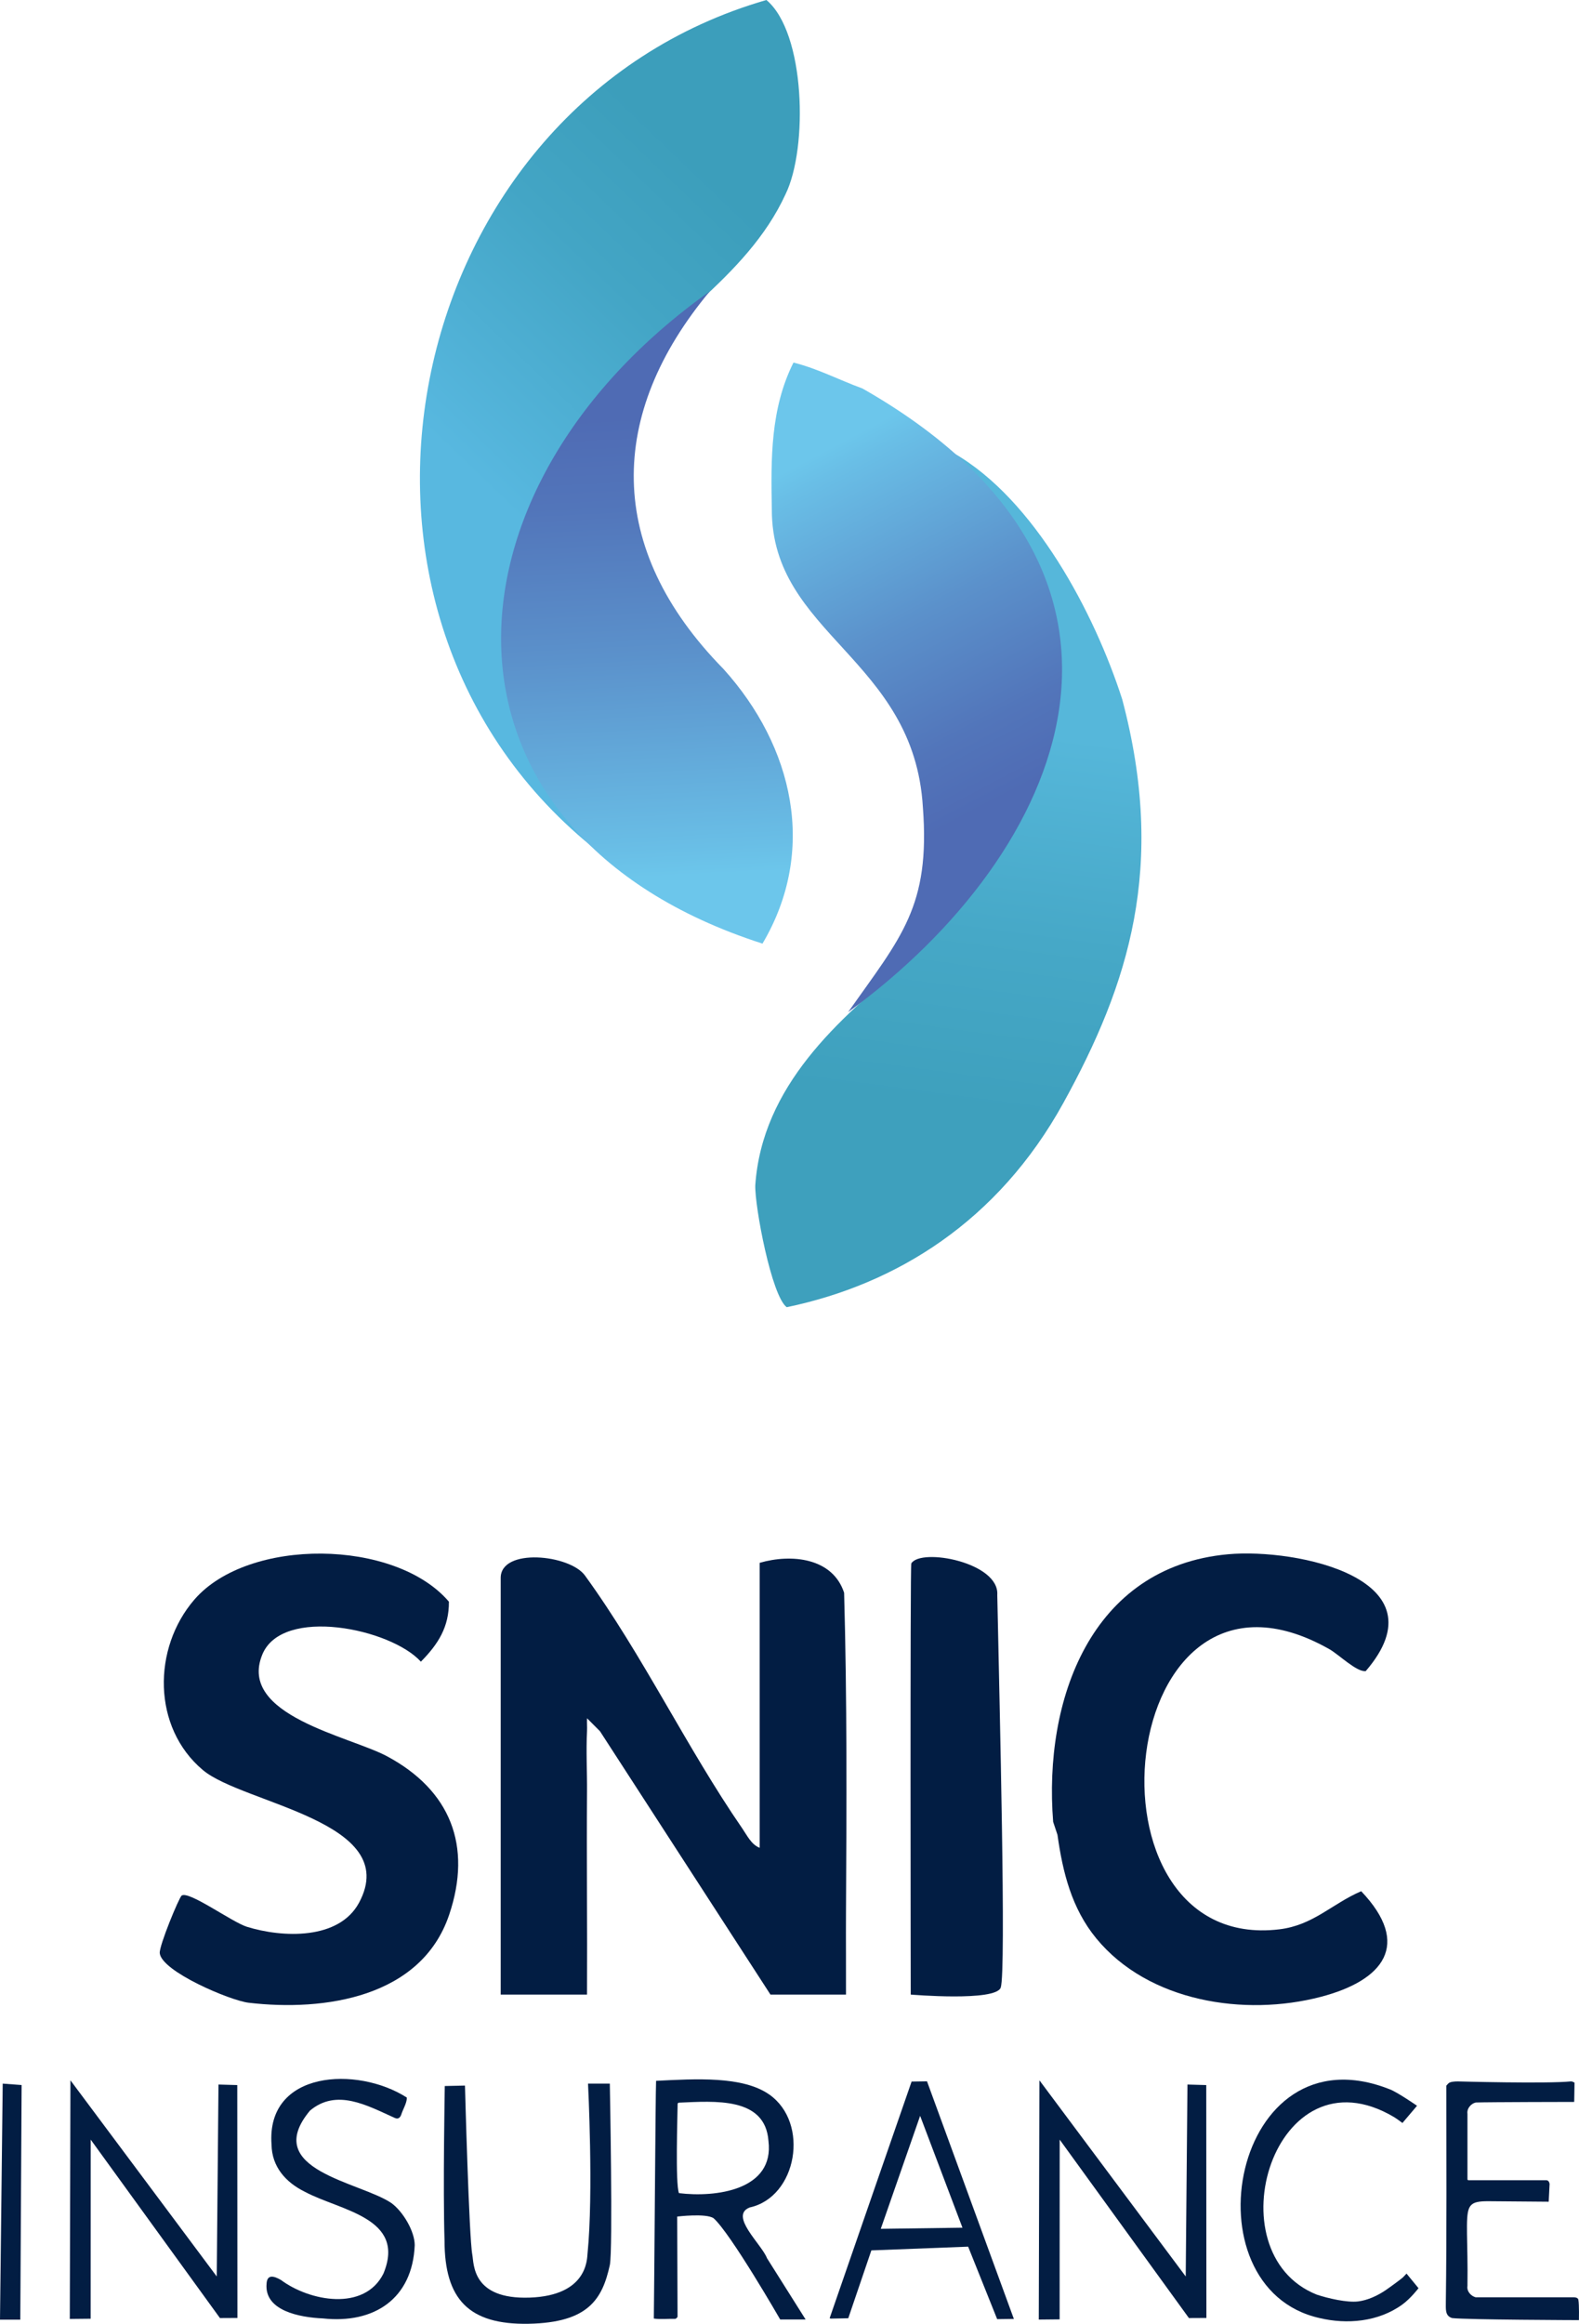
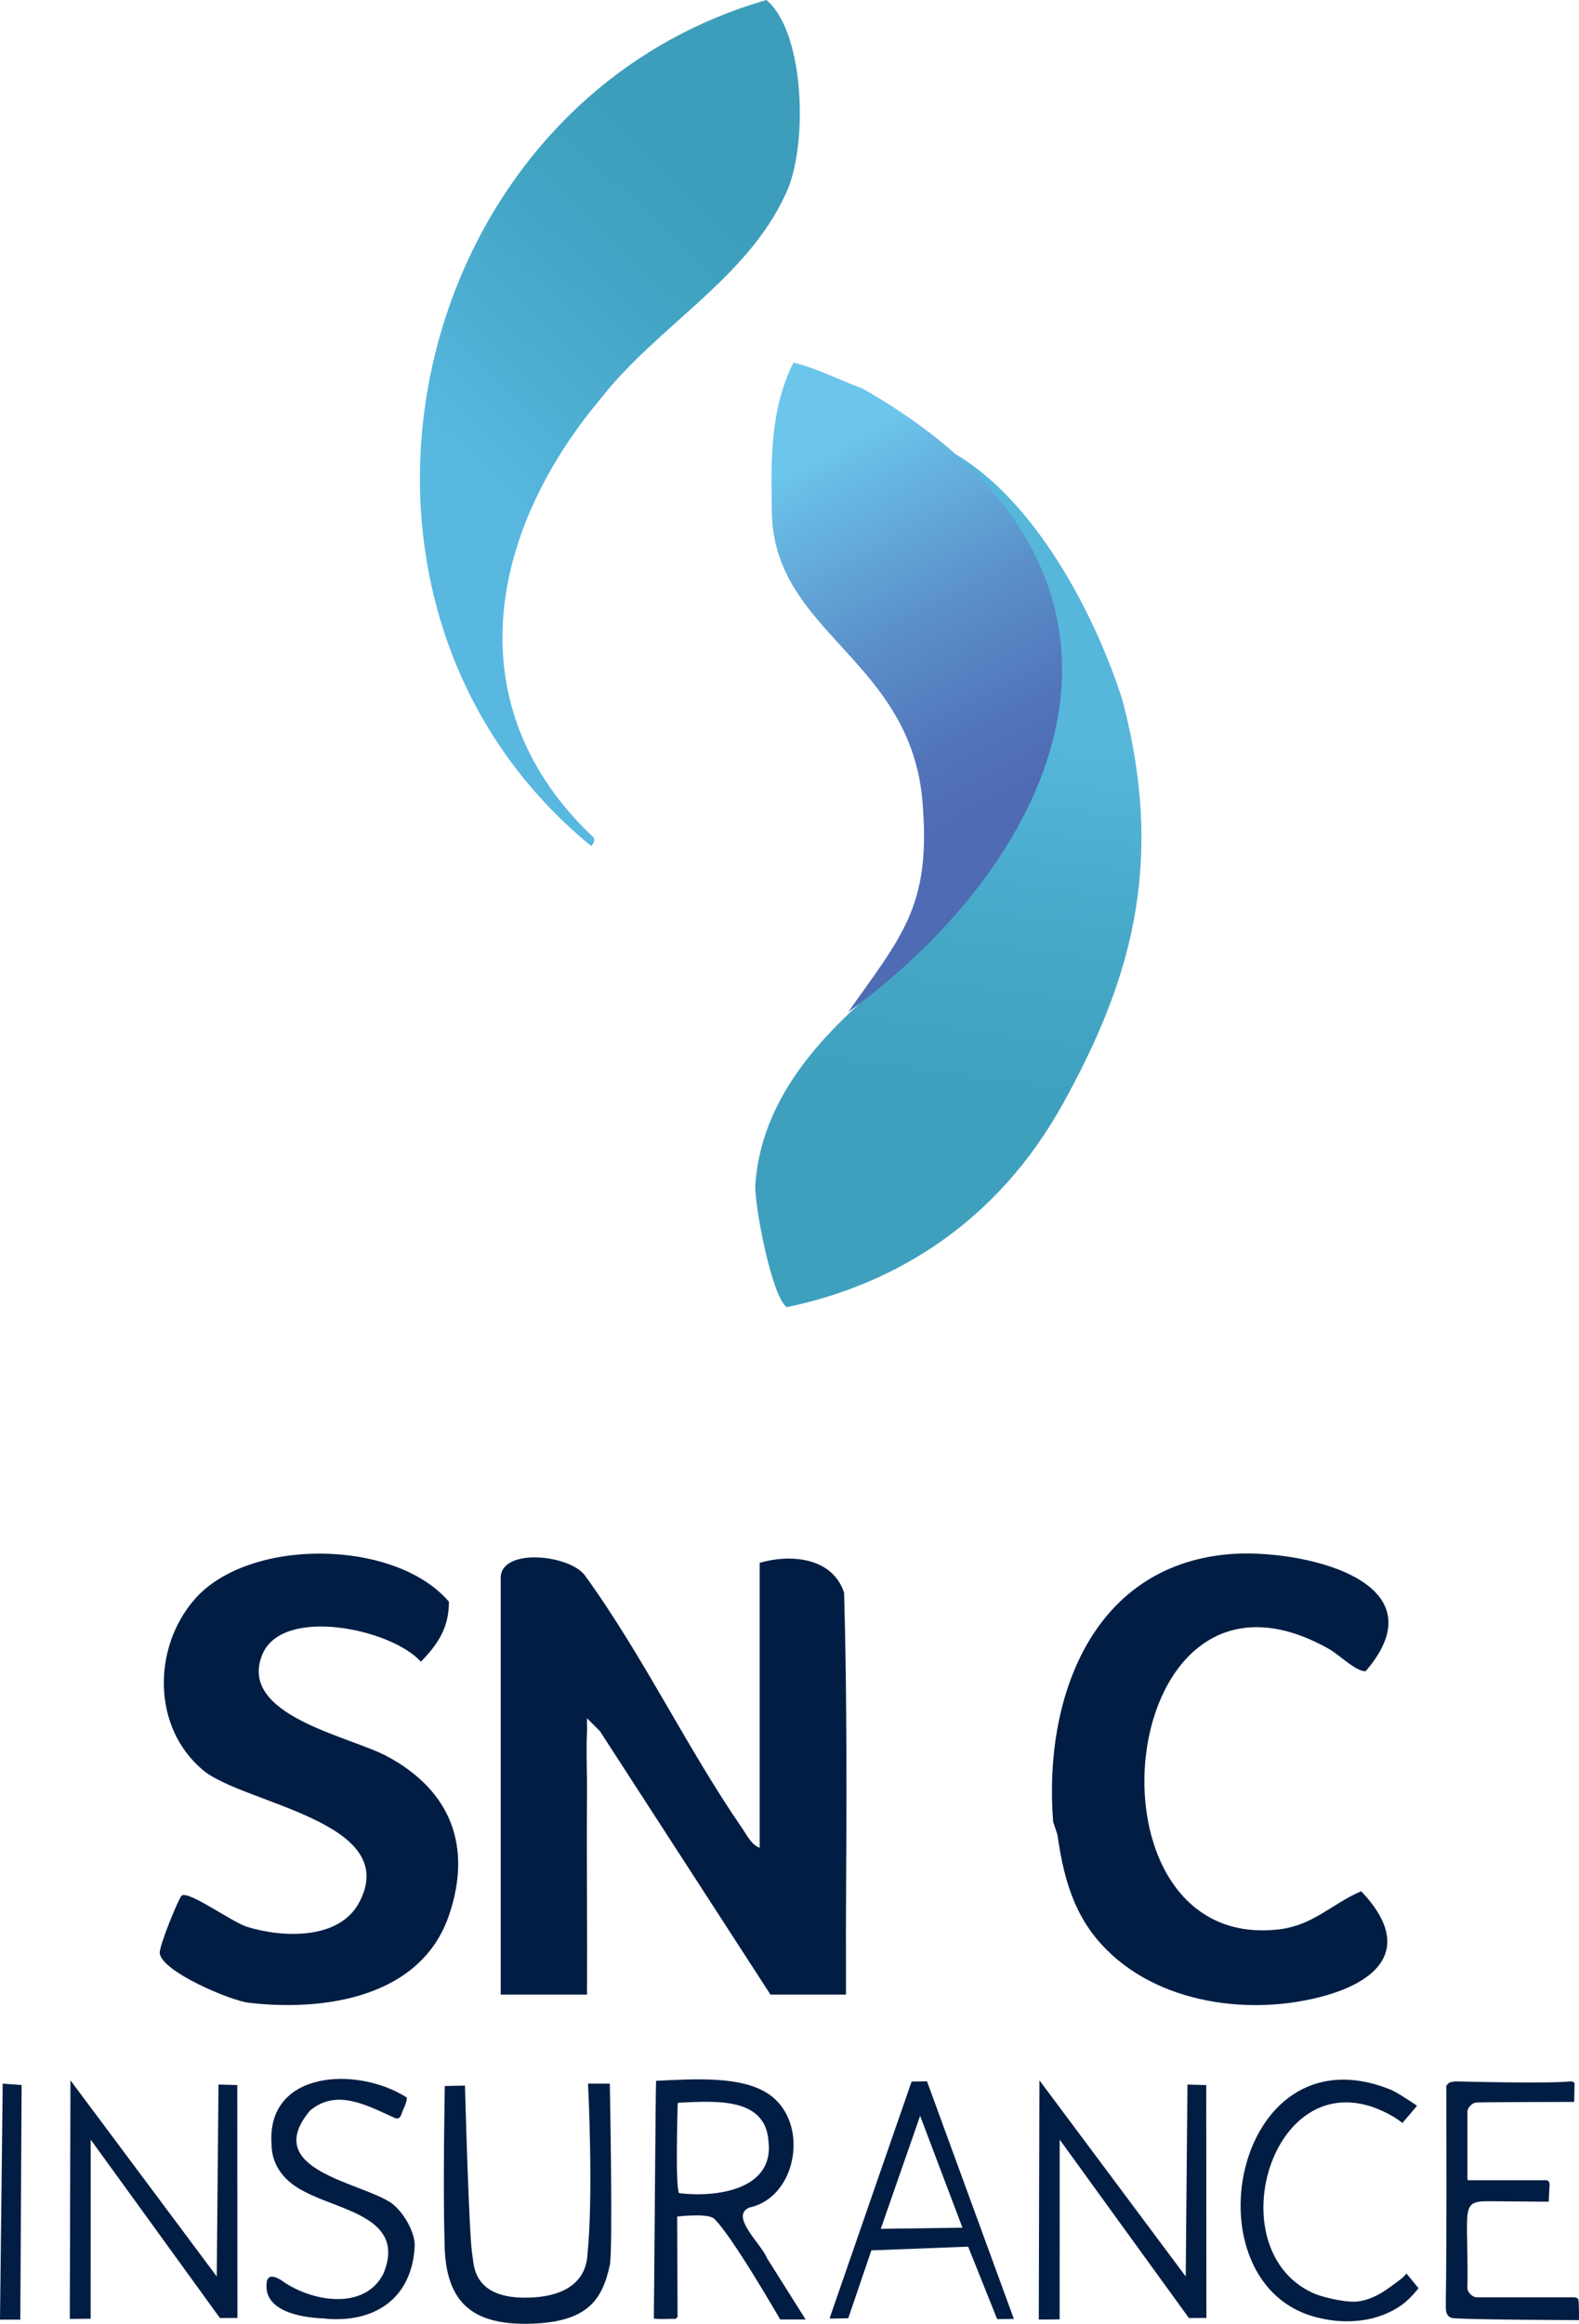
<svg xmlns="http://www.w3.org/2000/svg" xmlns:xlink="http://www.w3.org/1999/xlink" width="441.974" height="650" id="b" viewBox="0 0 441.974 650">
  <defs>
    <style>.i{fill:url(#h);}.j{fill:#021d43;}.k{fill:url(#g);}.l{fill:url(#e);}.m{fill:url(#f);}</style>
    <linearGradient id="e" x1="572.795" y1="1240.867" x2="558.513" y2="1133.711" gradientTransform="translate(-296 1442.443) scale(1 -1)" gradientUnits="userSpaceOnUse">
      <stop offset=".013" stop-color="#56b7da" />
      <stop offset=".551" stop-color="#46a8c7" />
      <stop offset="1" stop-color="#3ea0bd" />
    </linearGradient>
    <linearGradient id="f" x1="444.655" y1="1293.659" x2="518.459" y2="1370.68" gradientTransform="translate(-296 1442.443) scale(1 -1)" gradientUnits="userSpaceOnUse">
      <stop offset="0" stop-color="#58b8e0" />
      <stop offset=".623" stop-color="#43a5c5" />
      <stop offset="1" stop-color="#3c9ebb" />
    </linearGradient>
    <linearGradient id="g" x1="513.964" y1="1309.677" x2="564.962" y2="1213.042" gradientTransform="translate(-296 1442.443) scale(1 -1)" gradientUnits="userSpaceOnUse">
      <stop offset="0" stop-color="#6cc6eb" />
      <stop offset=".063" stop-color="#69bee6" />
      <stop offset=".485" stop-color="#5b91cb" />
      <stop offset=".811" stop-color="#5275ba" />
      <stop offset="1" stop-color="#4f6bb4" />
    </linearGradient>
    <linearGradient id="h" x1="479.061" y1="1197.056" x2="472.507" y2="1325.896" xlink:href="#g" />
  </defs>
  <g id="c">
    <g id="d">
      <path class="l" d="M314.117,195.614c12.413,46.758,1.851,79.684-16.468,112.886-18.319,33.201-46.801,50.752-77.434,57.142-4.248-3.061-8.99-28.265-8.806-34.113,1.913-27.632,23.051-46.387,43.088-62.668,42.59-40.194,59.353-97.681,12.503-142.083,22.541,12.919,39.346,44.678,47.116,68.837h0Z" />
      <path class="m" d="M219.884,54.317c-10.949,23.85-36.065,36.986-51.915,57.398-31.452,37.583-40.396,86.291-1.82,122.544.626,1.341-.688,2.233-.631,2.415C82.528,168.954,112.546,29.391,214.525,0c10.925,9.14,11.684,41.367,5.359,54.317Z" />
      <path class="k" d="M241.41,108.662c90.506,51.528,57.635,129.454-4.021,174.45,14.865-21.06,23.032-29.505,20.934-57.307-2.475-41.7-42.348-48.333-42.284-83.329-.262-14.105-.412-28.161,6.061-41.063,6.709,1.663,12.851,4.905,19.31,7.249h0Z" />
      <path class="j" d="M294.788,509.605c-2.723-33.918,10.417-71.356,48.948-74.856,19.316-1.754,60.701,6.944,38.553,32.673-2.475.385-7.542-4.628-10.182-6.123-60.3-34.159-71.752,85.26-14.026,78.362,9.516-1.137,14.72-7.126,22.927-10.663,14.241,14.959,6.184,24.969-11.291,29.543-21.321,5.581-48.225,1.435-62.848-16.33-6.908-8.392-9.407-18.525-10.873-28.984l-1.208-3.623h0Z" />
-       <path class="j" d="M254.92,557.912s-.195-120.014.162-120.601c2.7-4.437,24.701-.291,24.064,8.829.65,31.39,2.502,105.129.973,109.794-1.314,4.007-25.199,1.978-25.199,1.978Z" />
      <polygon class="j" points="19.775 581.97 60.669 636.76 61.155 583.075 66.414 583.225 66.456 648.367 61.562 648.392 25.387 598.481 25.375 648.579 19.537 648.638 19.717 581.975 19.775 581.97" />
      <polygon class="j" points="290.999 581.97 331.892 636.76 332.379 583.075 337.638 583.225 337.679 648.367 332.785 648.392 296.611 598.481 296.598 648.76 290.761 648.819 290.94 581.975 290.999 581.97" />
      <path class="j" d="M214.687,631.645c.994,1.573,10.808,17.145,10.808,17.145h-7.113s-13.844-24.055-18.644-28.32c-2.109-1.451-10.185-.465-10.185-.465l.098,28.036s-.302.587-.758.58c-1.451-.071-4.266.185-5.881-.093.15-10.651.461-62.663.629-66.492,11.092-.552,24.209-1.383,31.659,3.812,11.395,7.947,7.822,28.737-5.489,31.617-5.755,2.335,3.364,10.247,4.875,14.18h0ZM190.048,613.451c10.23,1.261,26.765-.801,25.05-14.604-.914-12.395-15.098-11.112-25.041-10.707-.215.042-.355.128-.382.333-.026,3.25-.673,22.369.373,24.978h0Z" />
      <path class="j" d="M283.787,648.635l-4.672.063-8.123-20.275-27.09,1.039-6.464,18.981s-2.961.086-4.805.103c-.502-.026-.399-.153-.317-.384,4.734-13.736,22.847-65.918,22.847-65.918l4.311-.07,24.313,66.461h0ZM269.399,623.118l-11.847-31.285-11.017,31.602,22.864-.316Z" />
      <path class="j" d="M404.844,583.382c.291-.24.468-.726,1.125-.94.826-.269,2.123-.238,2.123-.238,0,0,24.964.677,31.624-.006.456-.016,1.006.36,1.006.36l-.089,5.379s-24.003.035-27.562.164c-1.319.306-2.537,1.66-2.319,3.155.006,5.283-.004,12.162,0,17.658.01,1.04-.103.918.819.927,6.799,0,14.652,0,21.288,0,.769.019.885,1.031.885,1.031l-.252,4.979s-13.438-.129-16.845-.14c-1.334-.004-2.381.055-3.2.247-1.135.266-1.832.788-2.251,1.747-1.115,2.551-.262,9.538-.445,21.731-.234,1.503.997,2.805,2.288,3.145,2.89,0,22.177,0,26.843,0,.668-.008,1.783-.063,1.916.713.255,1.401.155,5.681.155,5.681,0,0-31.368-.095-35.472-.578-2.107-.584-1.752-2.698-1.781-4.478.269-19.679.143-40.908.142-60.536h0Z" />
      <path class="j" d="M124.428,626.721c-.463-14.363.068-43.23.068-43.23l5.654-.127s1.12,42.385,2.055,47.313c.48,2.531-.174,12.549,16.039,11.995,16.212-.554,16.055-10.776,16.212-12.332,1.696-16.82.139-47.529.139-47.529h6.097s.907,46.614,0,50.762c-2.082,9.482-5.958,16.104-22.725,16.417-16.767.313-23.521-6.875-23.539-23.269h0Z" />
      <path class="j" d="M113.876,586.759c.022,1.493-1.102,3.235-1.564,4.734-.33.887-.863,1.357-1.847.906-7.734-3.488-16.256-8.29-23.71-2.022-13.855,16.648,14.095,19.904,22.835,25.873,3.269,2.423,6.479,7.881,6.495,11.751-.621,15.024-11.416,22.053-25.695,20.495-6.531-.289-16.432-2.139-15.775-9.704.147-2.765,2.14-2.137,4.022-1.052,7.983,5.941,23.341,8.883,28.692-1.784,6.473-15.654-12.089-17.589-21.964-22.866-5.437-2.672-9.26-7.043-9.358-13.186-1.556-20.828,24.018-22.056,37.848-13.201l.02.056h0Z" />
      <path class="j" d="M369.332,648.388c-37.713-8.471-24.472-81.593,19.774-63.94,2.21.882,7.532,4.564,7.532,4.564l-4.086,4.817s-1.569-1.191-2.373-1.666c-33.495-19.825-50.94,37.95-21.636,49.667,3.192,1.065,8.522,2.286,11.611,1.911,2.56-.311,5.365-1.543,7.76-3.187,1.655-1.136,4.379-3.165,4.733-3.502s1.047-1.1,1.047-1.1l3.36,4.088s-2.194,2.875-4.538,4.573c-6.714,4.862-15.504,5.605-23.184,3.776h0Z" />
      <polygon class="j" points="5.681 648.837 0 648.837 .759 582.82 6.05 583.215 5.681 648.837" />
      <path class="j" d="M164.311,501.152c-.135,18.9.1,37.859,0,56.76h-24.162v-116.539c0-8.534,19.407-6.546,23.605-.65,16.172,22.269,28.477,48.193,44.02,70.725,1.328,1.925,2.537,4.533,4.863,5.404v-79.706c8.825-2.562,20.419-1.467,23.638,8.374.833,29.783.695,59.659.524,89.447-.044,7.632.032,15.313,0,22.946h-21.142l-47.721-73.667-3.612-3.622c-.071,1.197.05,2.42-.012,3.622-.289,5.576.04,11.313,0,16.907h0Z" />
      <path class="j" d="M125.651,448.015c.06,7.067-2.996,11.869-7.845,16.782-8.377-9.278-38.83-15.576-44.39-1.982-6.959,17.015,24.405,22.8,34.942,28.451,17.636,9.458,23.916,24.962,17.353,44.364-7.81,23.086-34.849,27.054-56.107,24.567-5.166-.604-24.394-8.753-24.889-13.877-.199-2.062,5.421-15.597,6.13-16.099,2.007-1.422,14.111,7.44,18.268,8.73,9.949,3.088,25.78,3.742,31.402-6.764,12.158-22.725-32.447-27.601-43.726-37.073-14.198-11.923-14.123-34.092-2.389-47.676,15.077-17.453,56.2-17.054,71.252.577h0Z" />
-       <path class="i" d="M202.538,187.16c19.483,21.615,26.326,50.701,10.889,76.784-96.775-31.092-93.23-126.761-14.769-182.436-28.581,34.27-29.393,71.815,3.881,105.652h0Z" />
    </g>
  </g>
</svg>